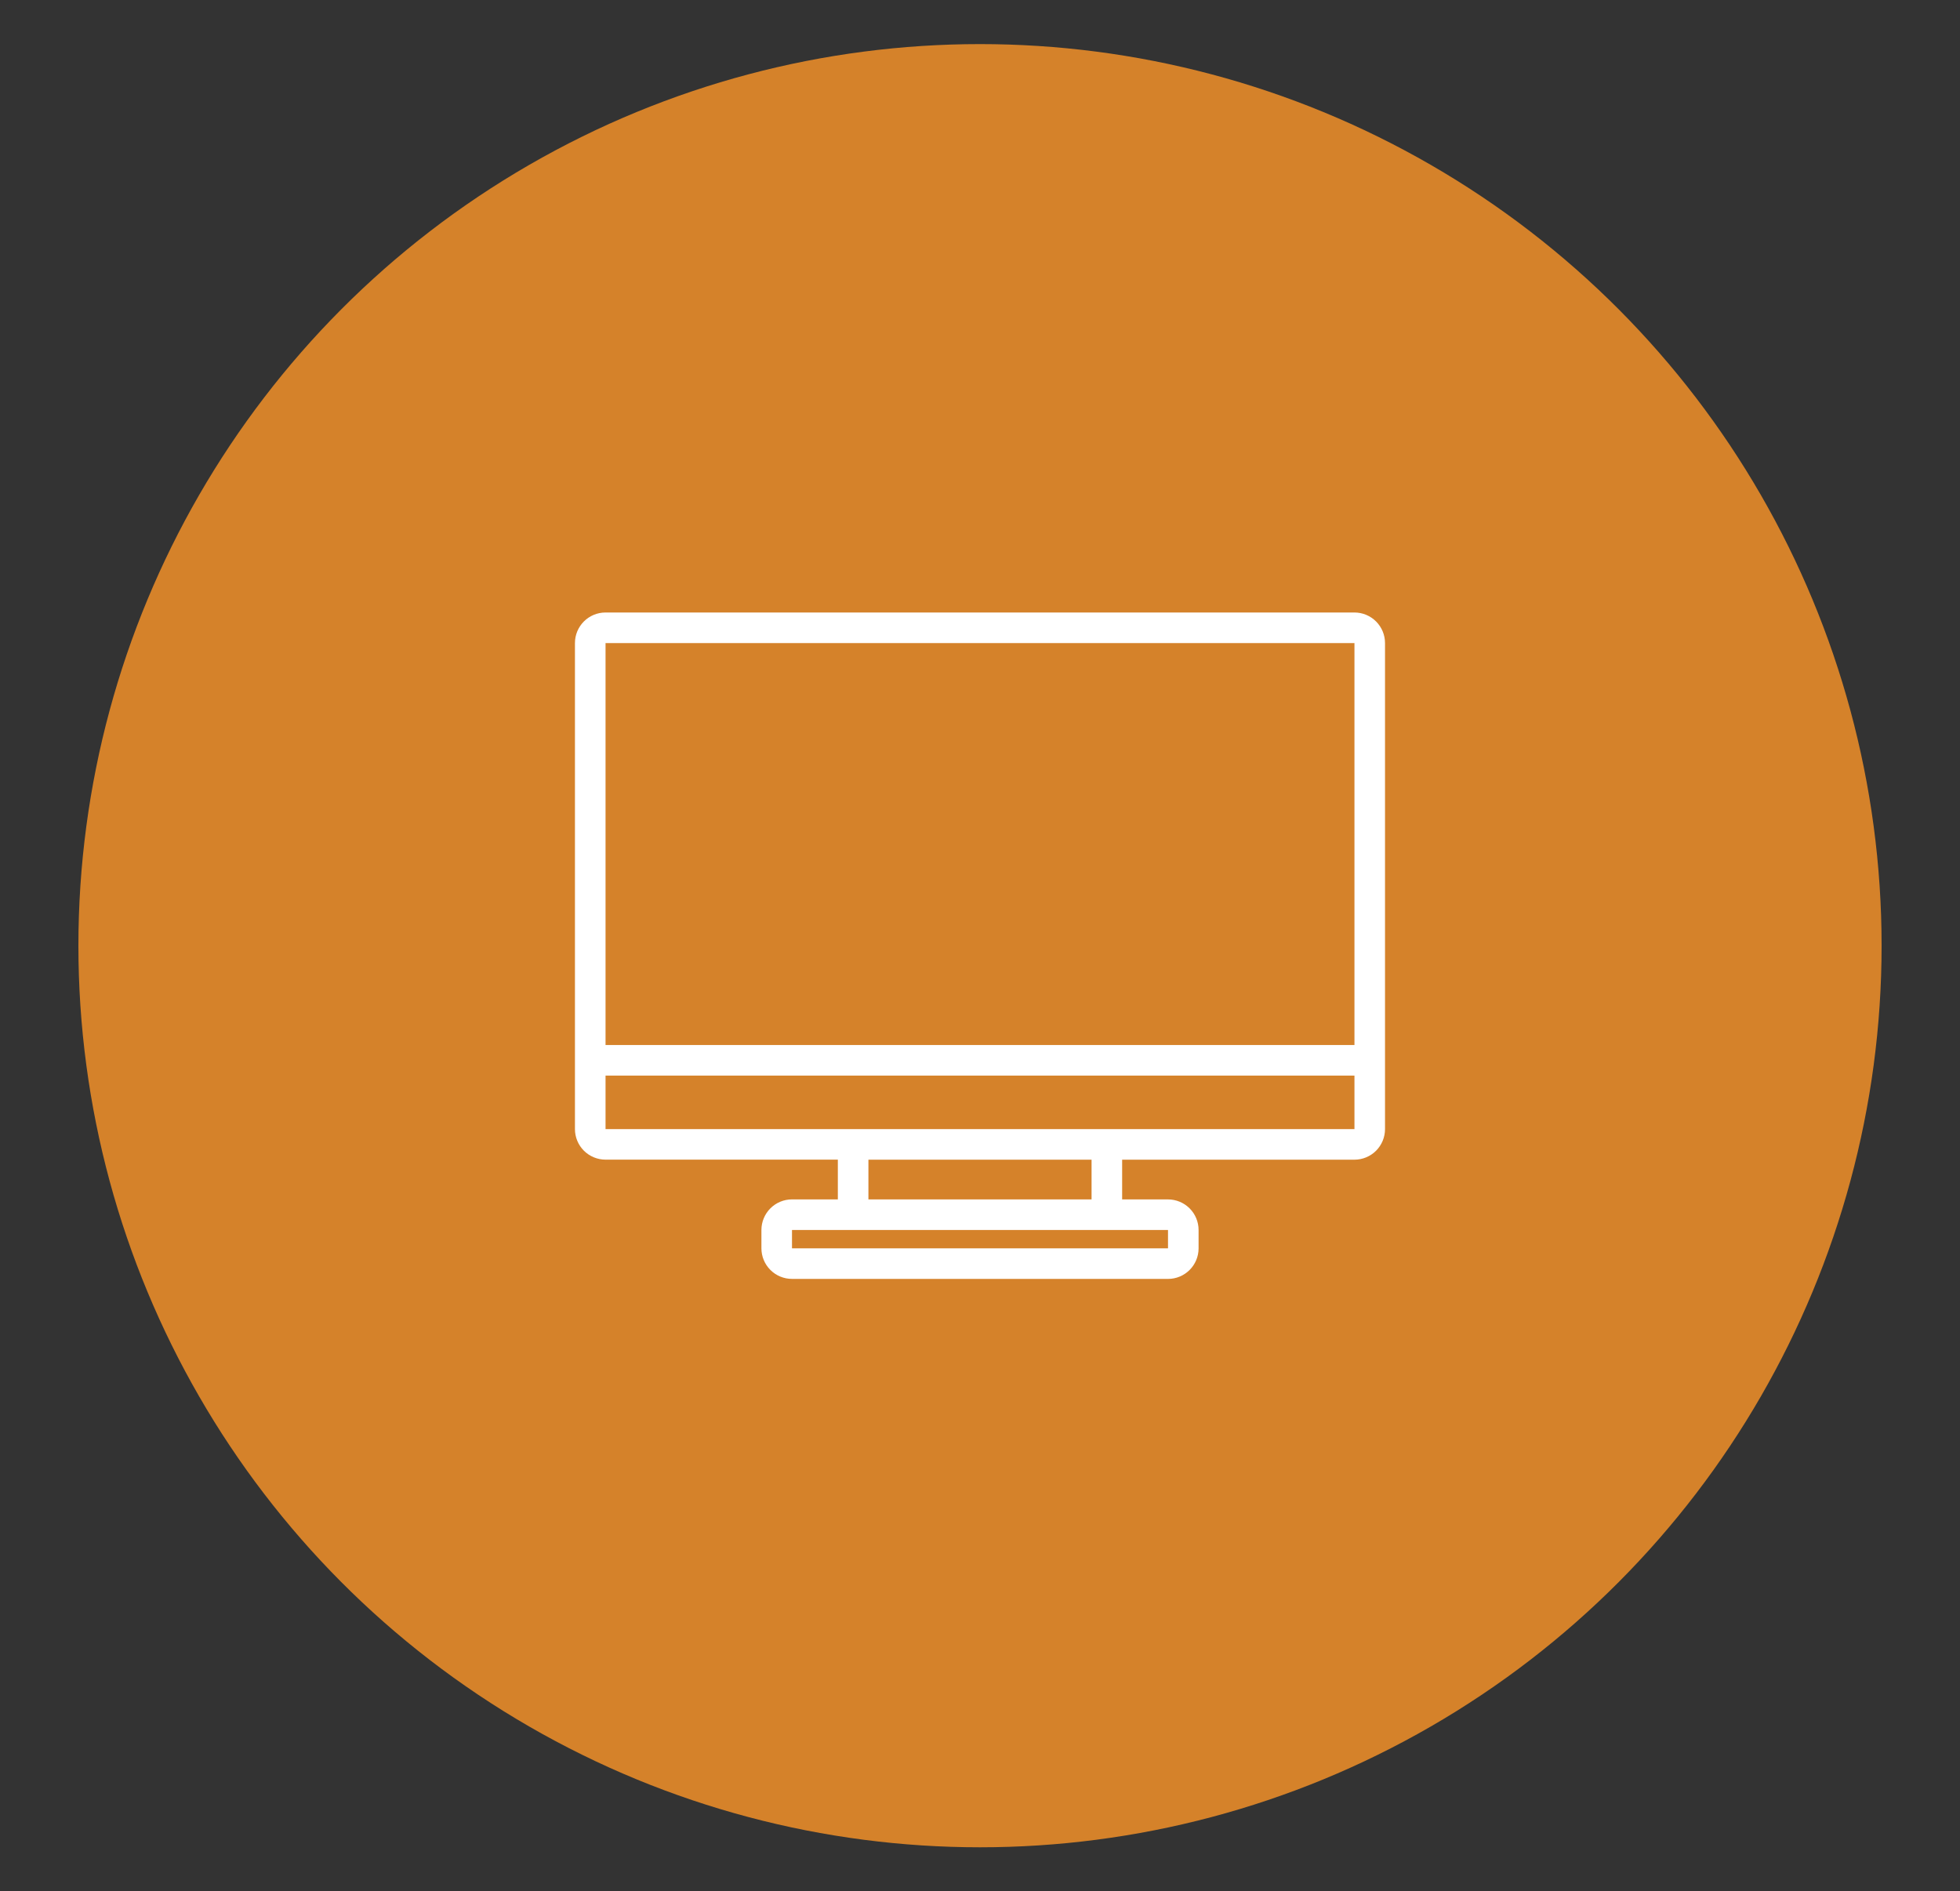
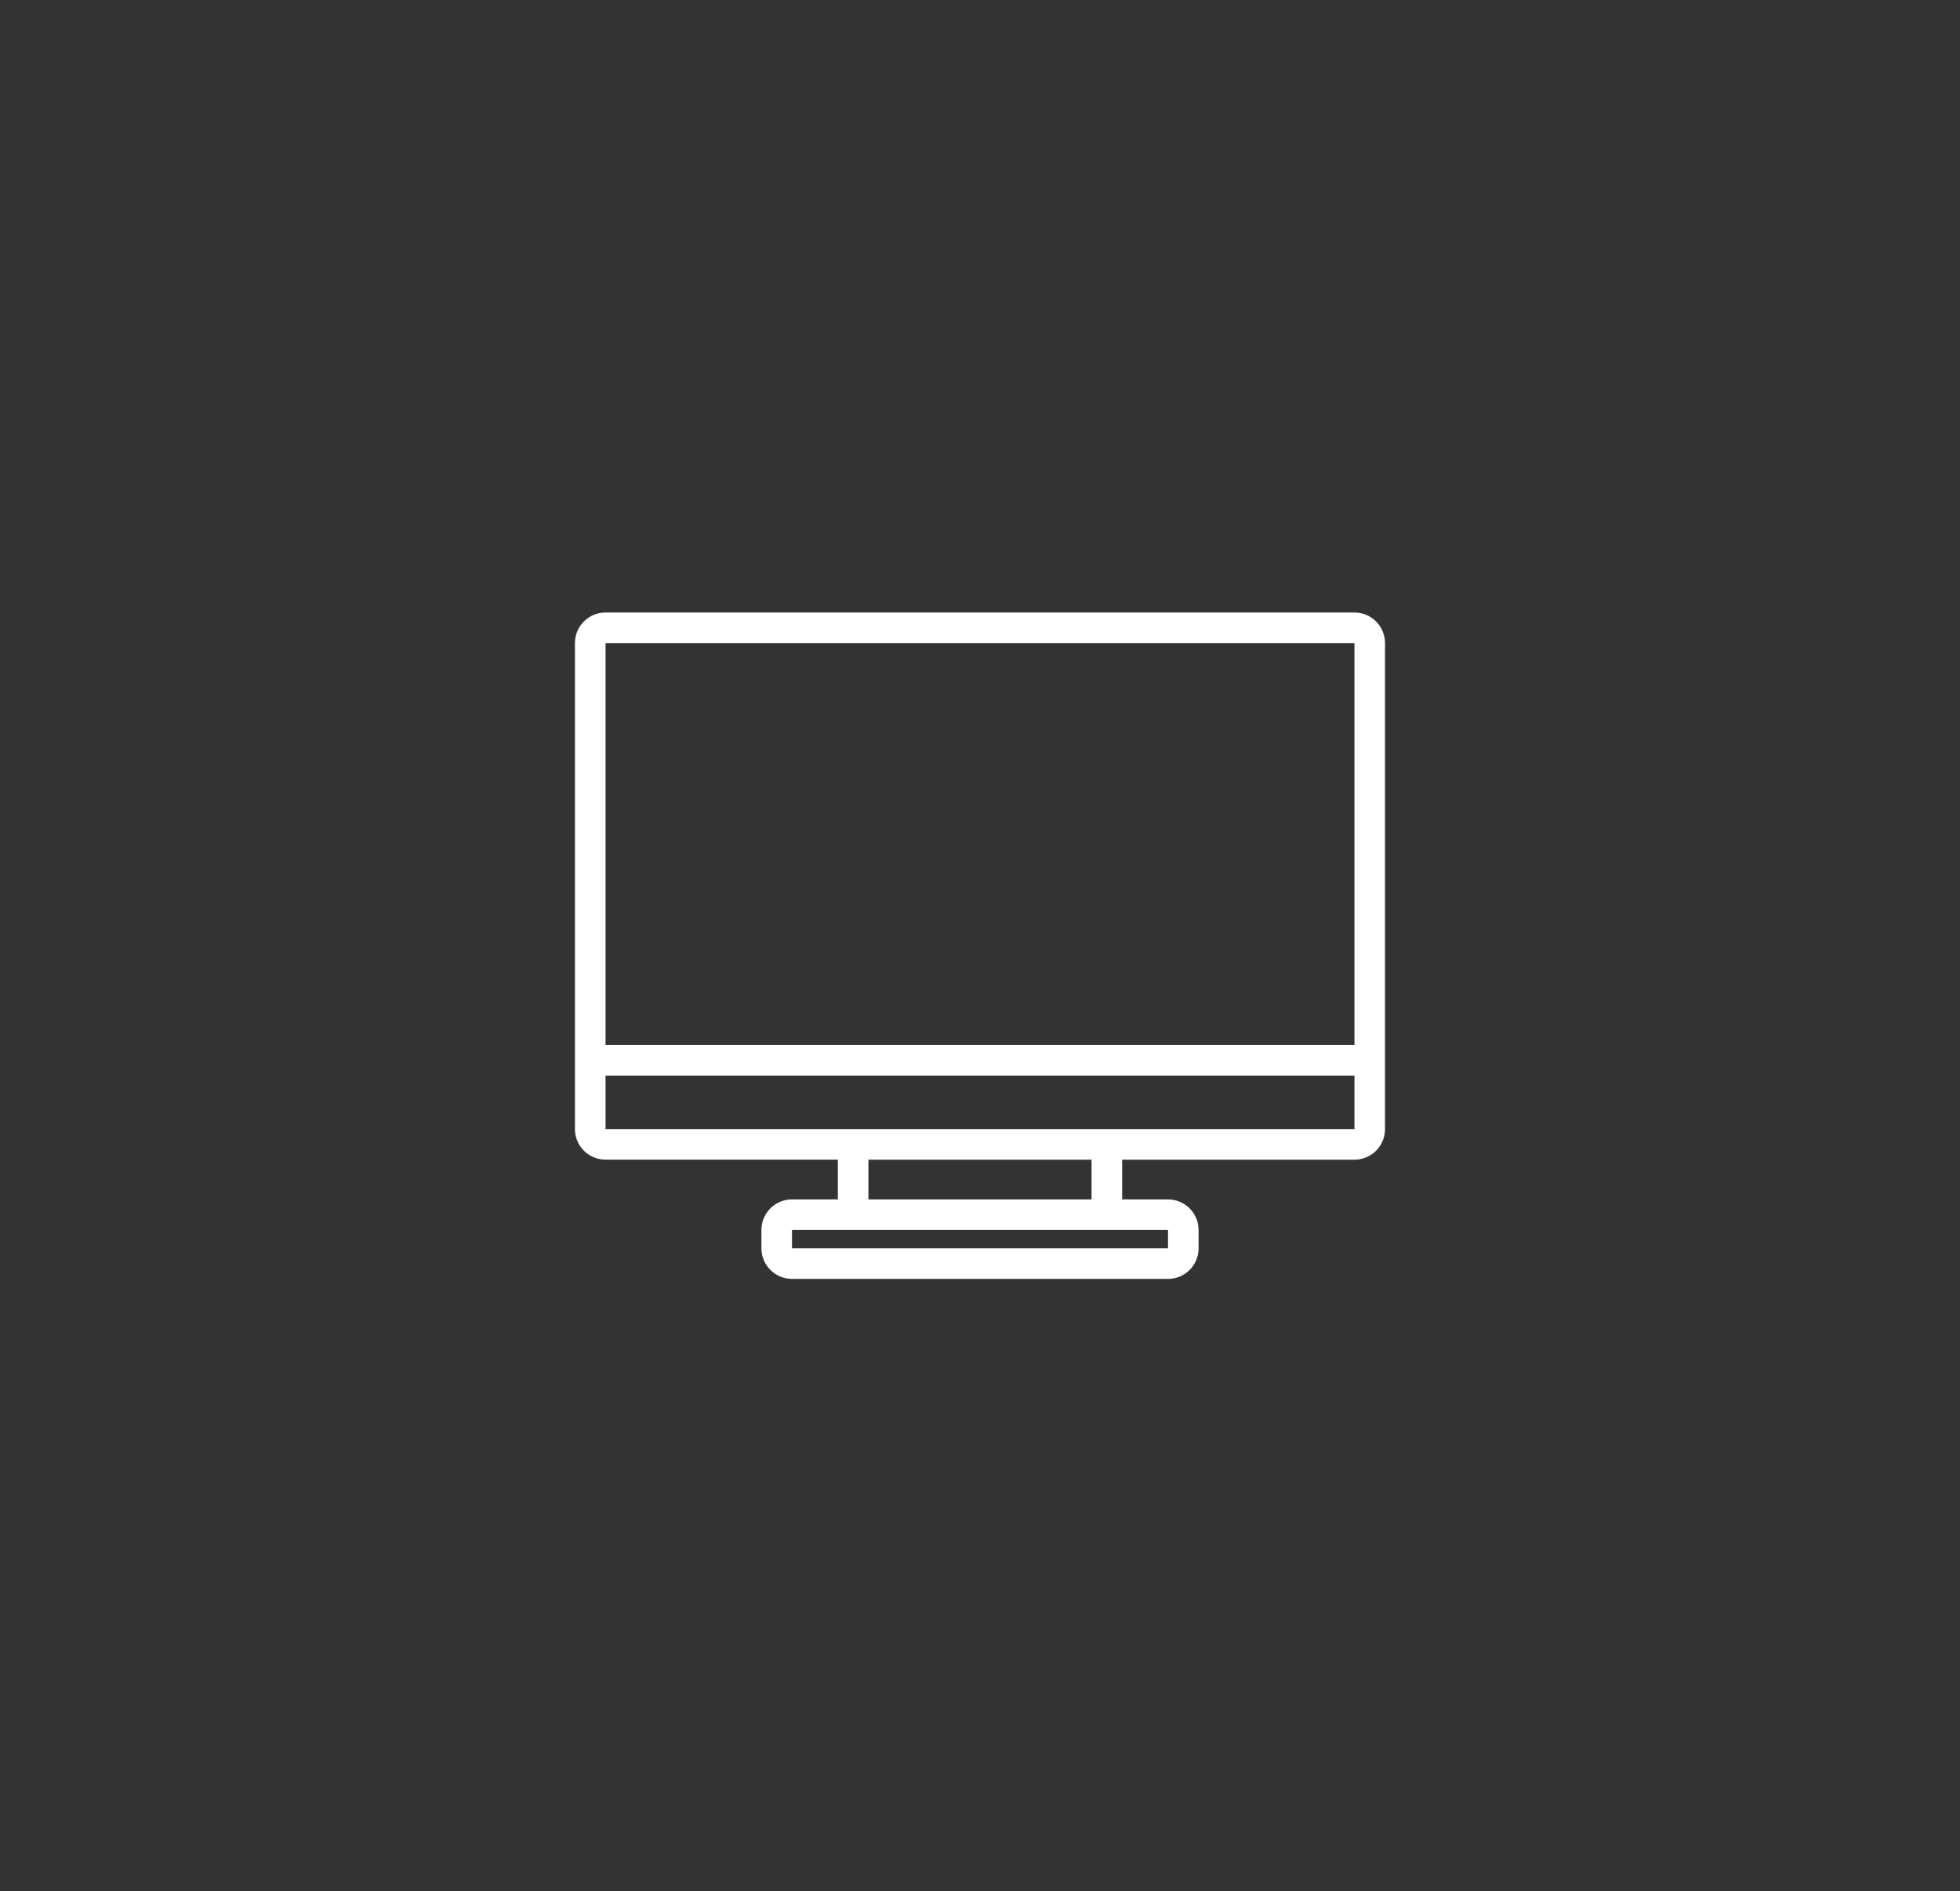
<svg xmlns="http://www.w3.org/2000/svg" version="1.1" id="レイヤー_1" x="0px" y="0px" width="100px" height="96.5px" viewBox="0 0 100 96.5" enable-background="new 0 0 100 96.5" xml:space="preserve">
  <rect x="0" y="0" width="100" height="96.5" fill="#333333" stroke="none" />
-   <circle fill="#D5822A" cx="50" cy="48.25" r="46" />
  <path fill="#FFFFFF" d="M40.408,65.25c-0.414,0-0.811-0.164-1.103-0.457c-0.292-0.292-0.457-0.689-0.457-1.103v-0.935  c0-0.414,0.165-0.811,0.457-1.104c0.293-0.293,0.689-0.457,1.103-0.457h2.339v-2.028H30.895c-0.414,0-0.811-0.165-1.104-0.456  c-0.292-0.293-0.457-0.689-0.457-1.104V32.81c0-0.861,0.698-1.56,1.56-1.56h38.21c0.414,0,0.81,0.164,1.103,0.457  s0.457,0.689,0.457,1.103v24.798c0,0.414-0.165,0.811-0.457,1.104c-0.292,0.291-0.689,0.456-1.103,0.456H57.252v2.027h2.34  c0.414,0,0.81,0.165,1.103,0.457c0.292,0.293,0.457,0.688,0.457,1.103v0.936c0,0.861-0.699,1.56-1.56,1.56L40.408,65.25z   M40.408,63.69h19.184v-0.935H40.408V63.69z M44.307,61.195h11.385v-2.028H44.307V61.195z M30.895,57.607h38.21v-2.729h-38.21  V57.607z M30.895,53.318h38.21V32.81h-38.21V53.318z" />
</svg>